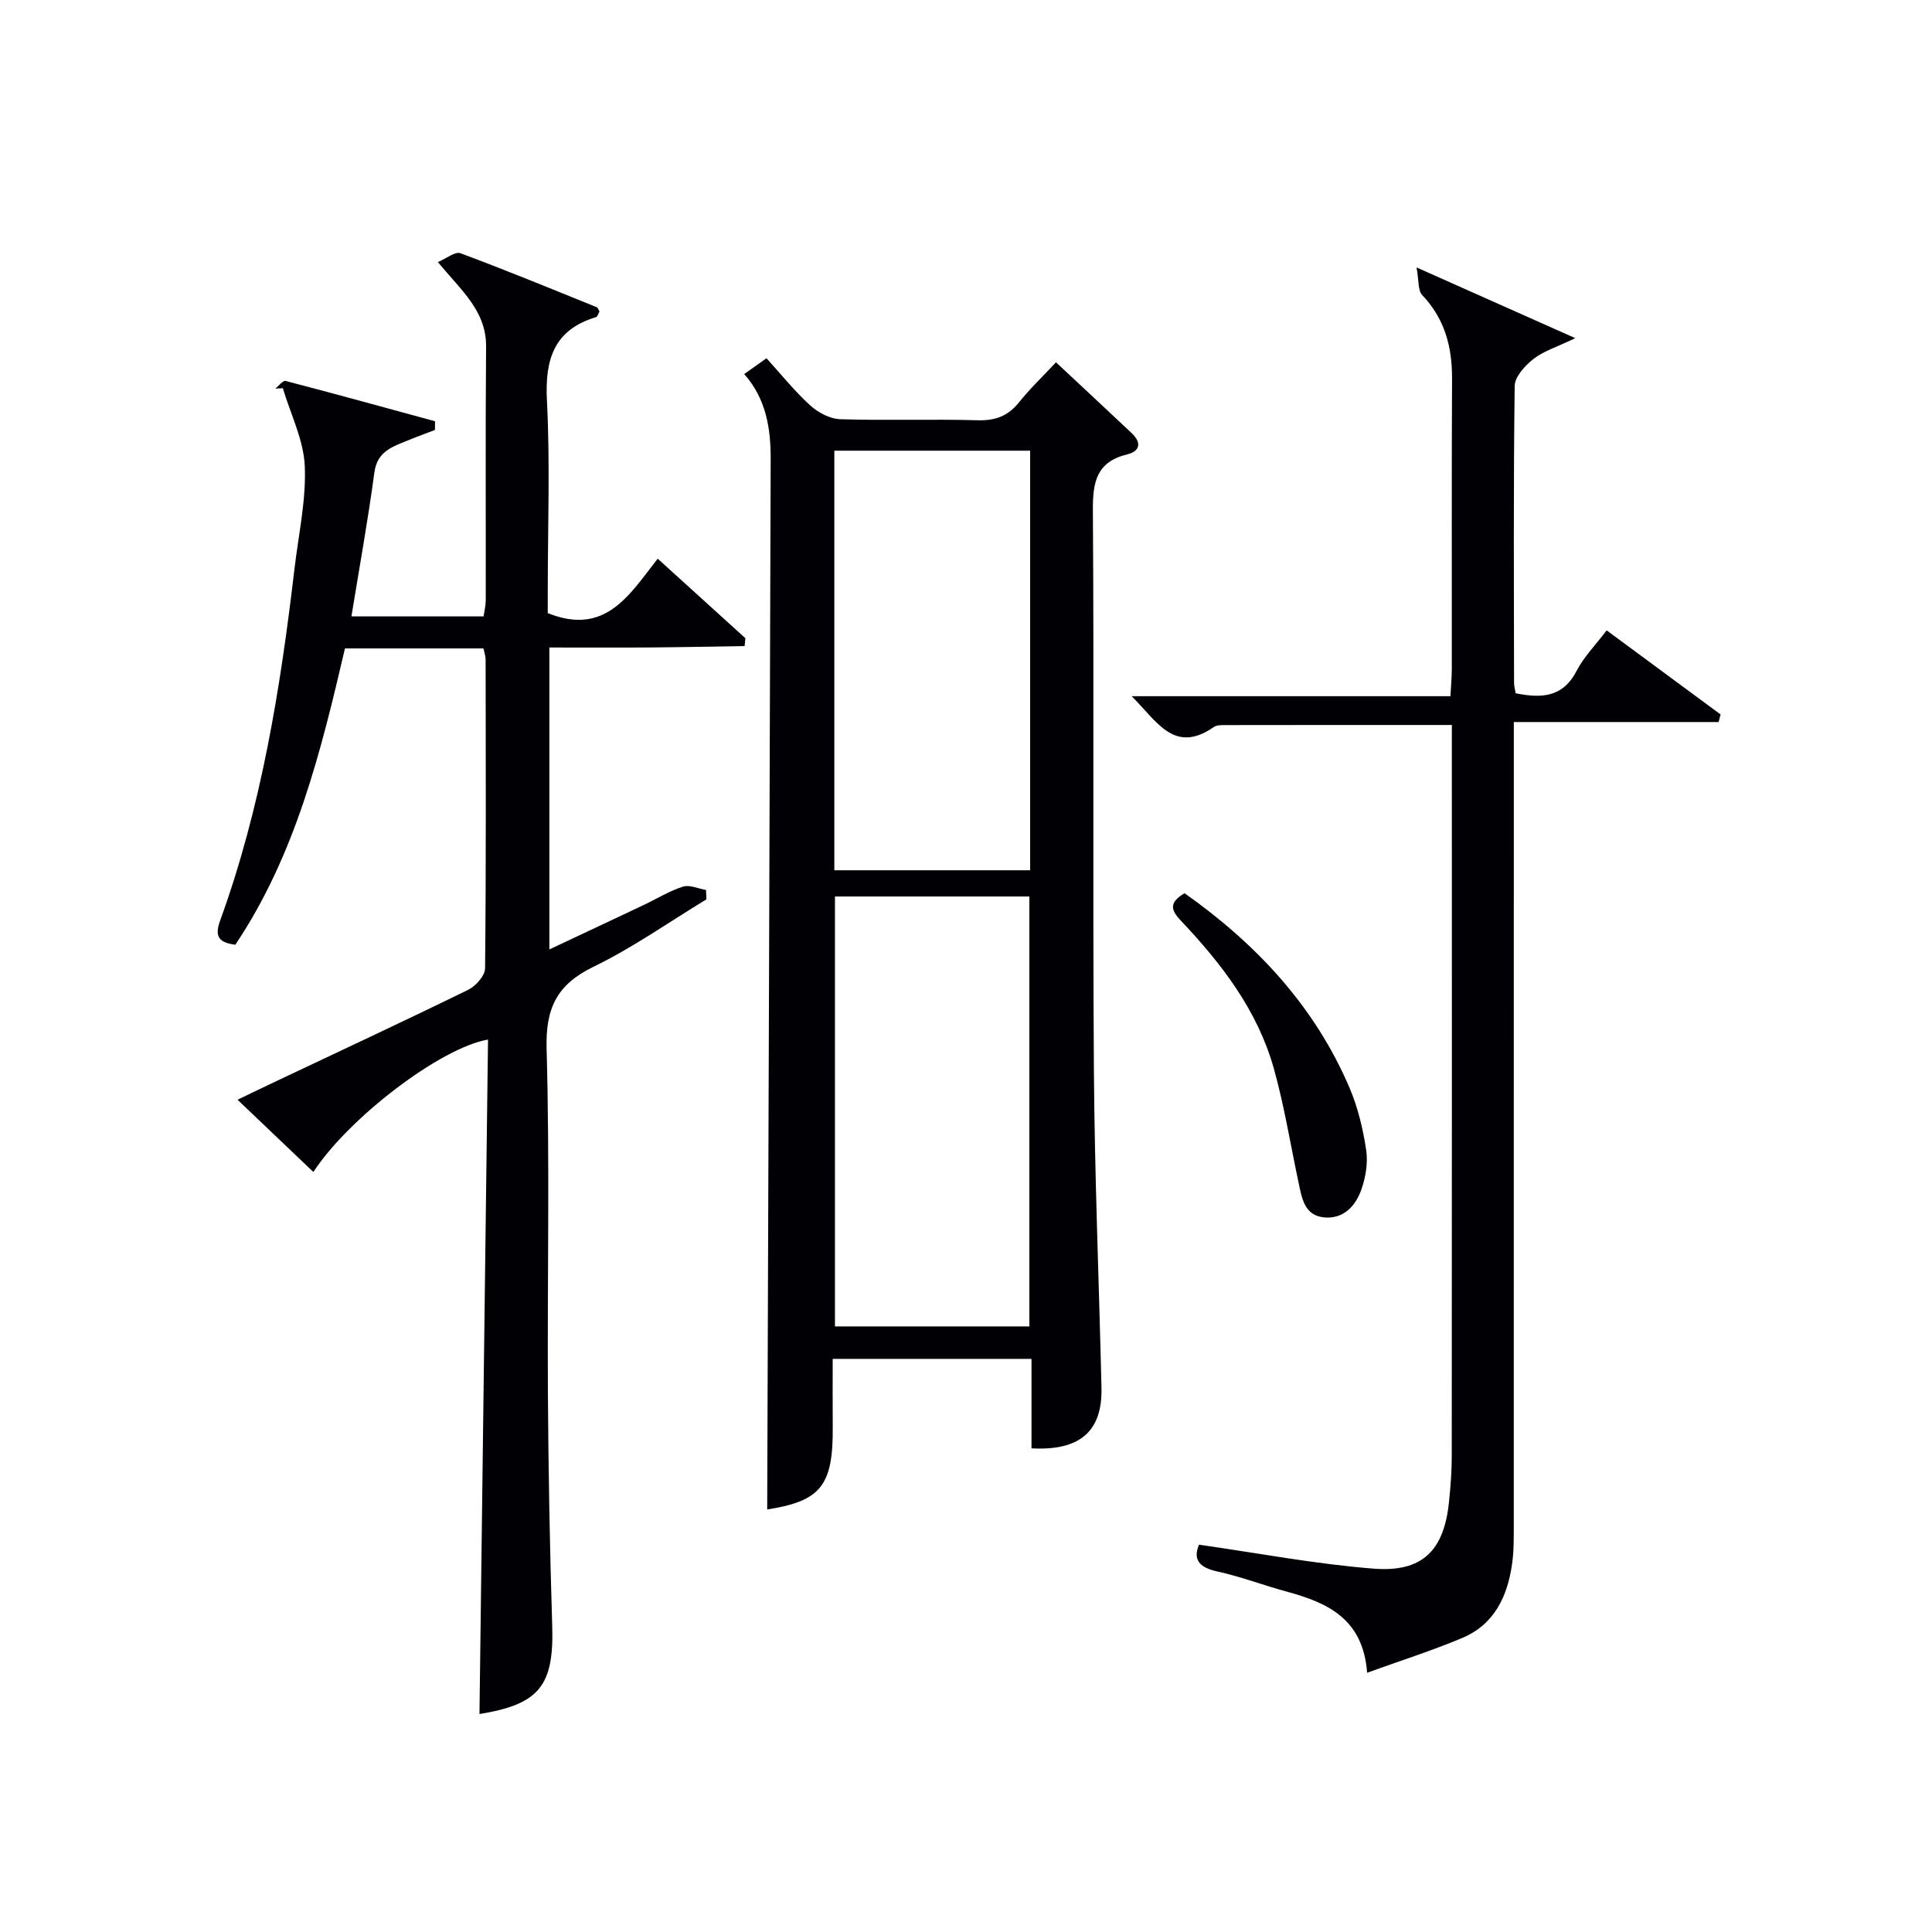
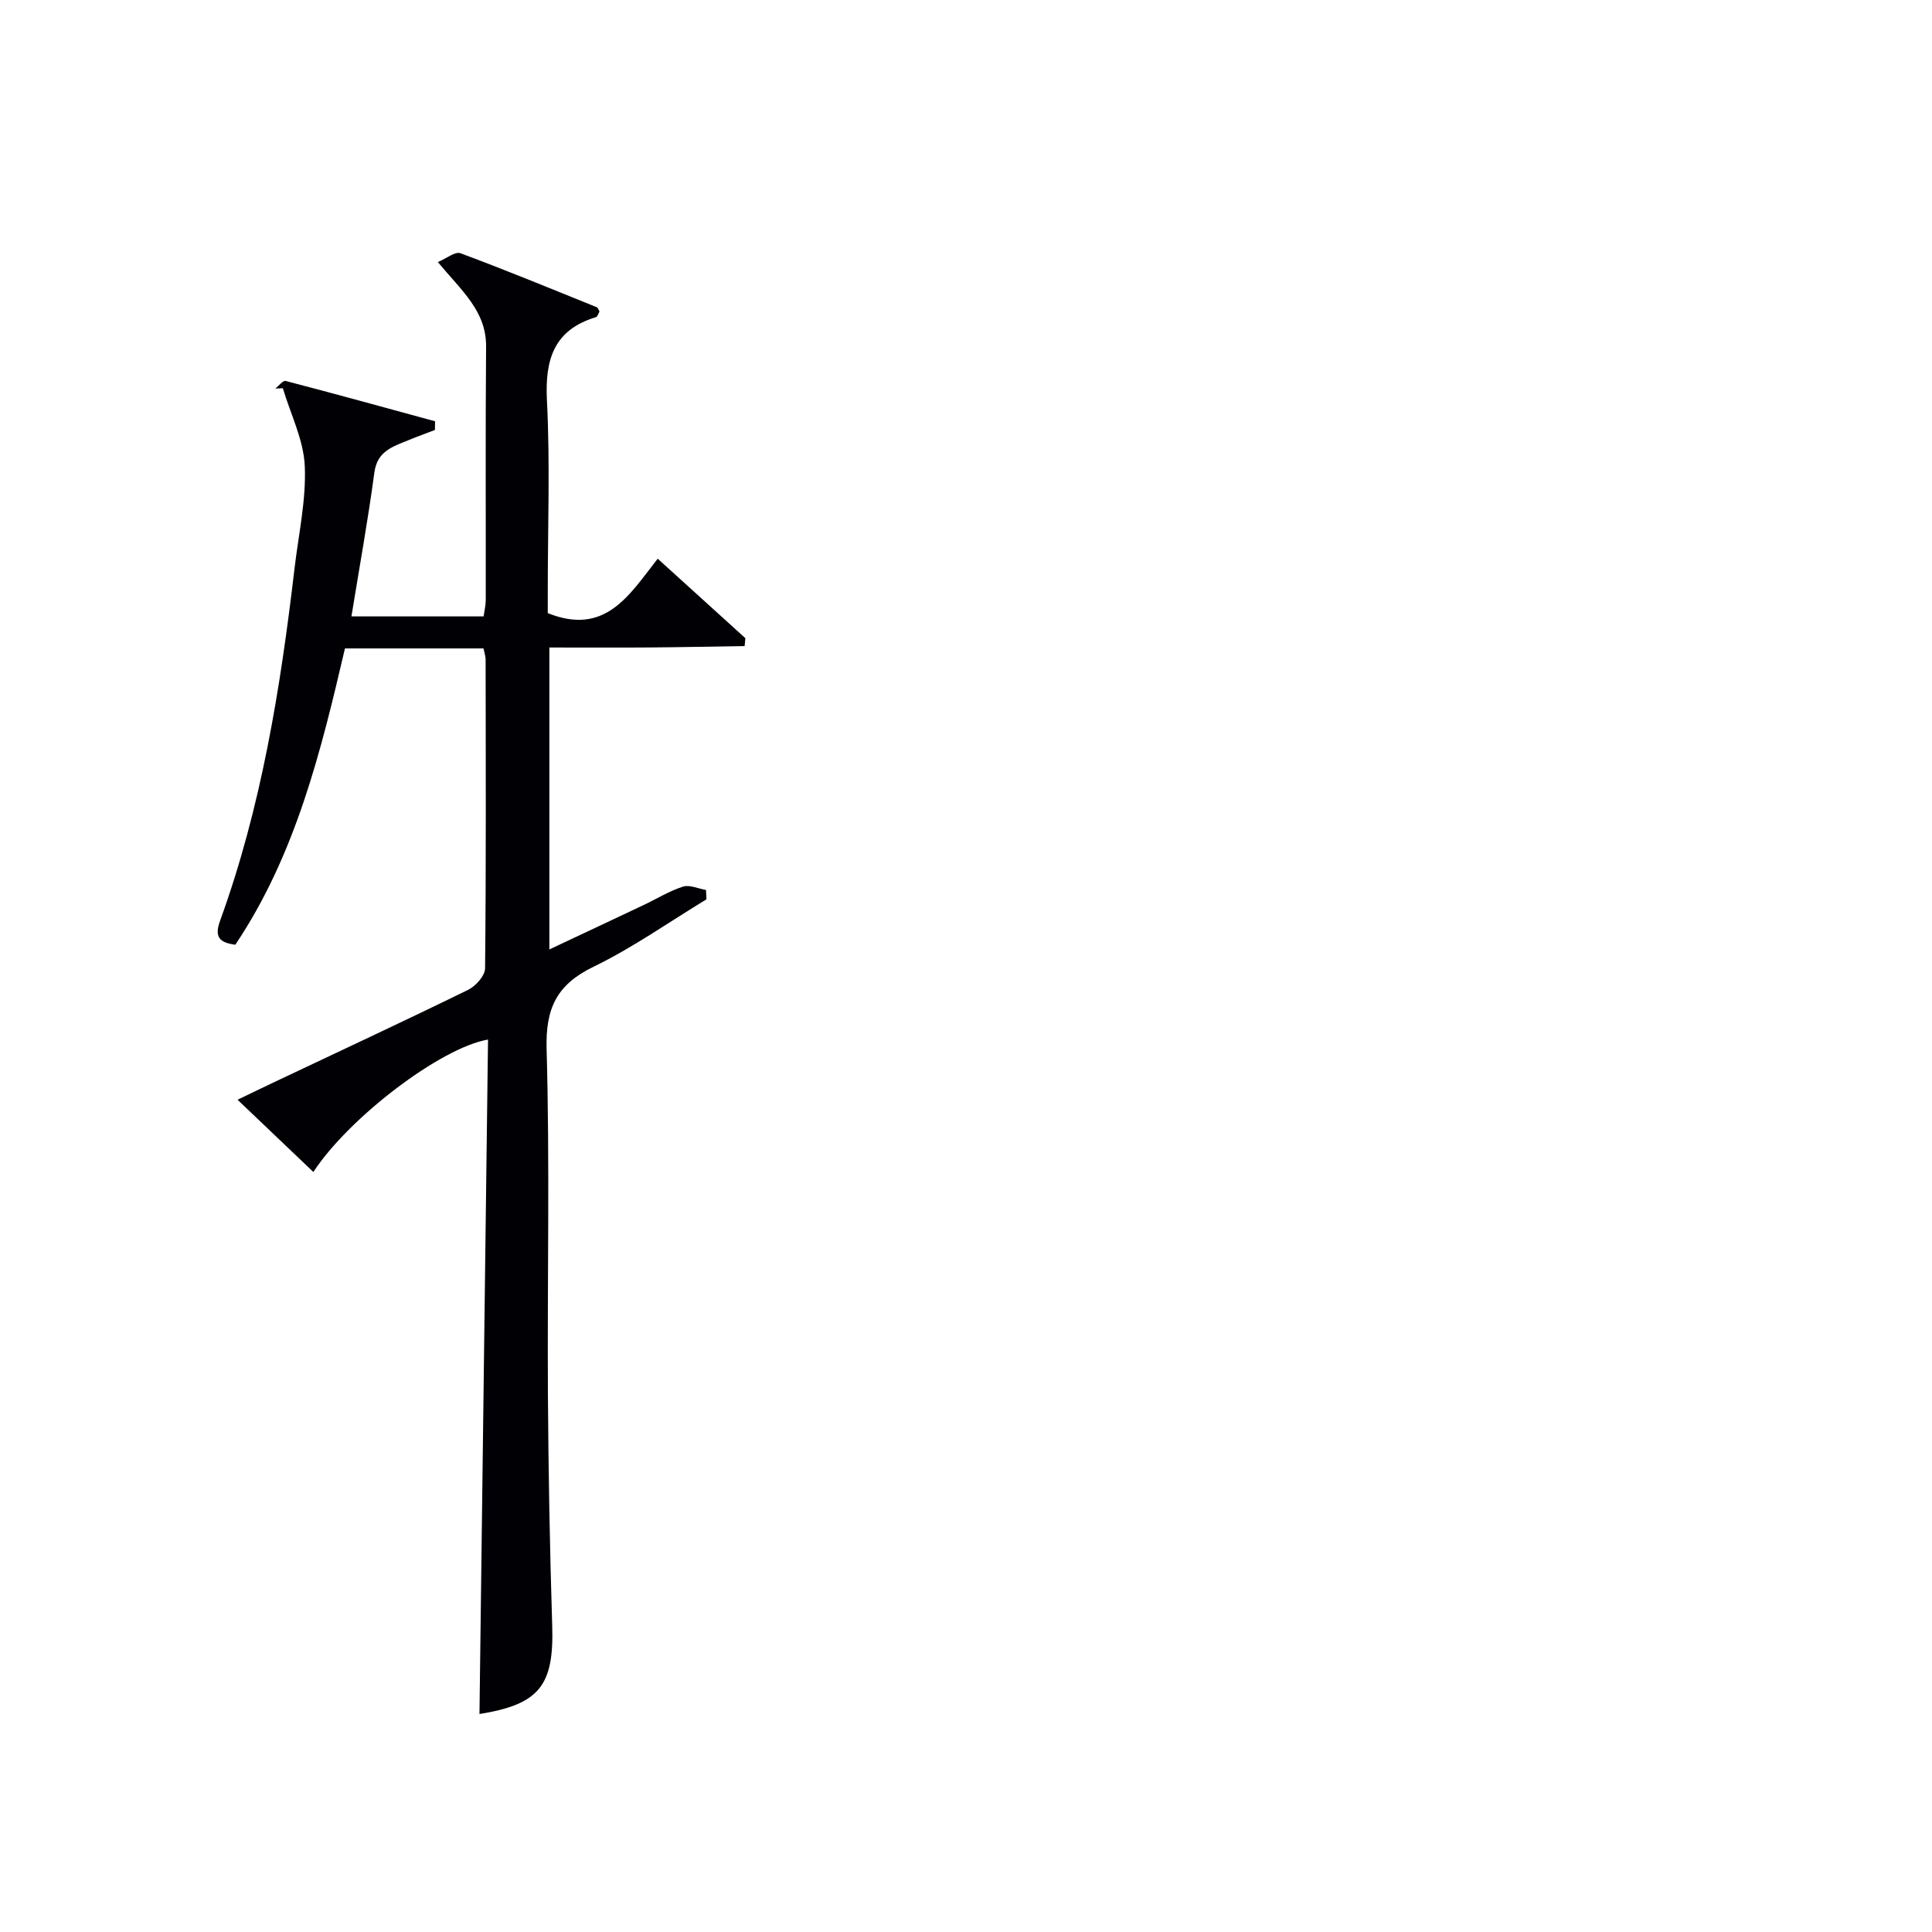
<svg xmlns="http://www.w3.org/2000/svg" enable-background="new 0 0 400 400" viewBox="0 0 400 400">
  <g fill="#010105">
    <path d="m100.1 134.25c-9.75 0-19.05 0-28.68 0-5 21.42-10.21 42.7-22.7 61.35-3.26-.45-4.39-1.55-3.16-4.96 8.56-23.56 12.5-48.12 15.41-72.88.83-7.09 2.44-14.22 2.13-21.27-.24-5.43-2.94-10.74-4.54-16.11-.52.02-1.04.05-1.56.07.72-.56 1.59-1.72 2.13-1.58 10.34 2.69 20.63 5.54 30.94 8.35-.01.6-.01 1.2-.02 1.8-1.85.71-3.71 1.38-5.55 2.14-3.18 1.31-6.39 2.22-6.99 6.66-1.32 9.85-3.1 19.63-4.75 29.8h27.36c.16-1.12.44-2.24.45-3.36.03-17.5-.08-34.99.07-52.49.06-7.38-5.1-11.6-9.99-17.51 1.79-.75 3.59-2.24 4.68-1.83 9.48 3.52 18.83 7.38 28.21 11.17.25.1.36.53.58.89-.23.38-.39 1.07-.73 1.17-8.75 2.65-10.59 8.79-10.15 17.31.66 12.96.17 25.98.17 38.98v4.99c11.96 4.8 16.9-3.81 22.76-11.27 6.24 5.66 12.19 11.06 18.15 16.46-.05.54-.1 1.09-.15 1.63-6.57.1-13.13.24-19.7.29-6.8.05-13.6.01-20.73.01v62.51c6.82-3.21 13.18-6.19 19.53-9.2 2.71-1.28 5.3-2.9 8.13-3.8 1.38-.44 3.17.42 4.77.69.03.65.06 1.29.09 1.94-7.76 4.71-15.24 10.01-23.37 13.95-7.62 3.69-9.96 8.59-9.72 17.04.67 23.81.13 47.65.27 71.47.1 15.98.39 31.96.89 47.93.39 12.41-2.68 16.28-15.06 18.28.59-46.44 1.18-92.96 1.77-139.64-9.84 1.68-28.9 16.26-36.16 27.42-5.07-4.83-10.06-9.58-15.7-14.96 2.98-1.43 5.54-2.68 8.11-3.89 13.22-6.26 26.48-12.43 39.62-18.86 1.58-.77 3.51-2.93 3.52-4.46.22-21.32.14-42.65.11-63.98 0-.64-.24-1.27-.44-2.25z" />
-     <path d="m154.08 77.45c1.52-1.08 2.87-2.04 4.61-3.28 2.99 3.28 5.77 6.77 9.02 9.73 1.63 1.49 4.1 2.82 6.23 2.89 9.49.31 18.99-.05 28.48.22 3.68.11 6.3-.89 8.58-3.74 2.26-2.83 4.91-5.34 7.63-8.26 5.53 5.17 10.63 9.91 15.69 14.68 2.01 1.9 1.79 3.72-.93 4.38-6.29 1.53-7.16 5.61-7.12 11.47.26 38.65-.05 77.3.21 115.94.15 21.95 1.06 43.89 1.57 65.84.21 8.98-4.42 13.1-14.49 12.54 0-6.05 0-12.14 0-18.52-13.78 0-27.04 0-41.16 0 0 4.69-.03 9.45.01 14.2.09 12.14-2.56 15.24-13.57 16.98.25-72.35.51-144.89.72-217.42.03-6.35-.93-12.53-5.48-17.65zm18.79 108.16v89.01h40.25c0-29.84 0-59.36 0-89.01-13.59 0-26.71 0-40.25 0zm-.13-92.3v86.87h40.54c0-29.15 0-57.9 0-86.87-13.59 0-26.86 0-40.54 0z" />
-     <path d="m300.59 150.1c-16.22 0-31.54-.01-46.85.02-.82 0-1.82-.02-2.43.4-8.21 5.71-11.77-1.18-17.01-6.38h66c.11-2.21.28-3.97.28-5.74.02-19.99-.05-39.99.05-59.98.03-6.6-1.5-12.42-6.19-17.34-.89-.94-.65-2.95-1.16-5.71 11.53 5.14 21.46 9.57 32.86 14.64-3.92 1.88-6.62 2.7-8.68 4.33-1.73 1.36-3.83 3.66-3.86 5.57-.27 20.49-.16 40.98-.13 61.48 0 .64.19 1.29.33 2.15 5.23 1.02 9.7.97 12.61-4.63 1.5-2.9 3.91-5.33 6.23-8.4 8 5.9 15.79 11.65 23.59 17.41-.14.52-.27 1.05-.41 1.57-13.9 0-27.8 0-42.4 0v7.3c0 52.98 0 105.97-.01 158.95 0 2.66.03 5.35-.34 7.98-.94 6.76-3.67 12.6-10.32 15.4-6.2 2.61-12.63 4.65-19.7 7.2-.84-11.23-8.27-14.52-16.71-16.81-4.8-1.3-9.49-3.11-14.34-4.16-3.94-.86-4.98-2.64-3.76-5.54 12.23 1.74 24.14 4.02 36.15 4.96 10.14.8 14.59-3.78 15.61-13.82.32-3.14.57-6.29.57-9.44.04-48.15.02-96.3.02-144.45 0-2.15 0-4.28 0-6.96z" />
-     <path d="m245.25 184.93c14.91 10.54 26.93 23.41 34.14 40.25 1.74 4.07 2.8 8.53 3.46 12.91.4 2.66-.1 5.69-1.02 8.26-1.22 3.44-3.78 6.15-7.84 5.68-3.92-.46-4.45-3.95-5.11-7.07-1.7-7.93-2.97-15.99-5.16-23.78-3.37-11.99-10.79-21.65-19.21-30.54-2.08-2.18-2.57-3.75.74-5.71z" />
  </g>
</svg>